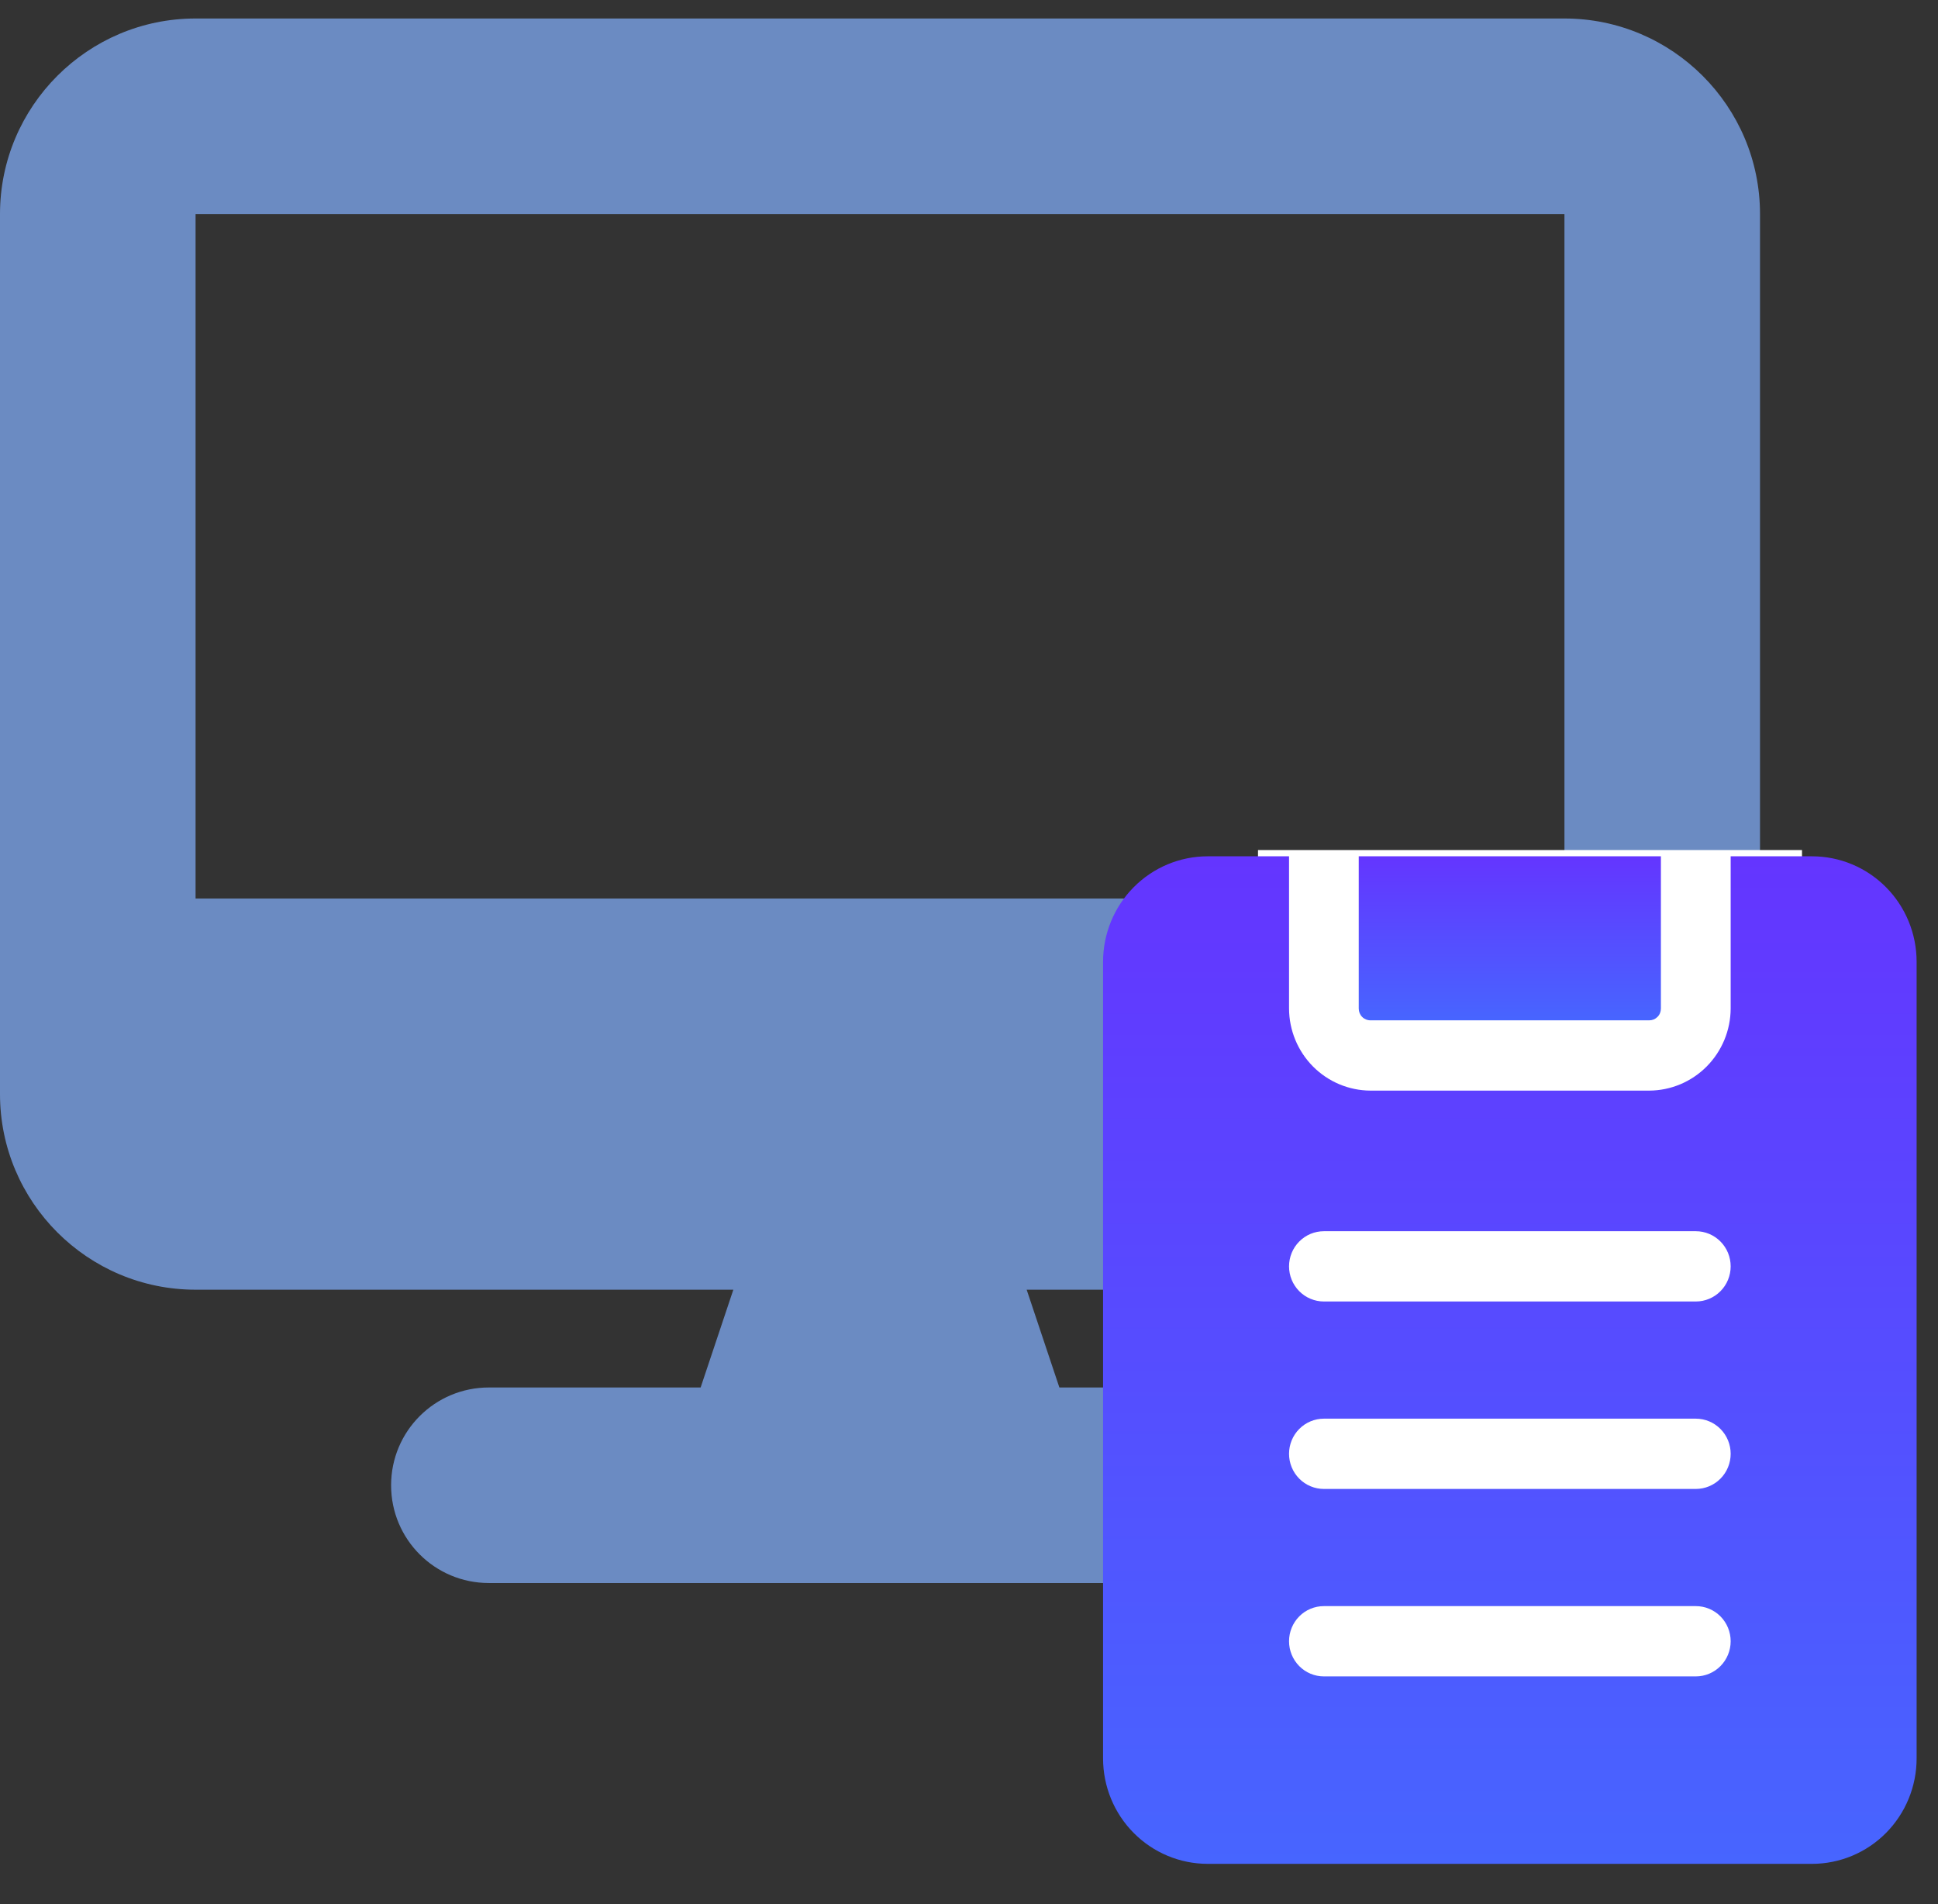
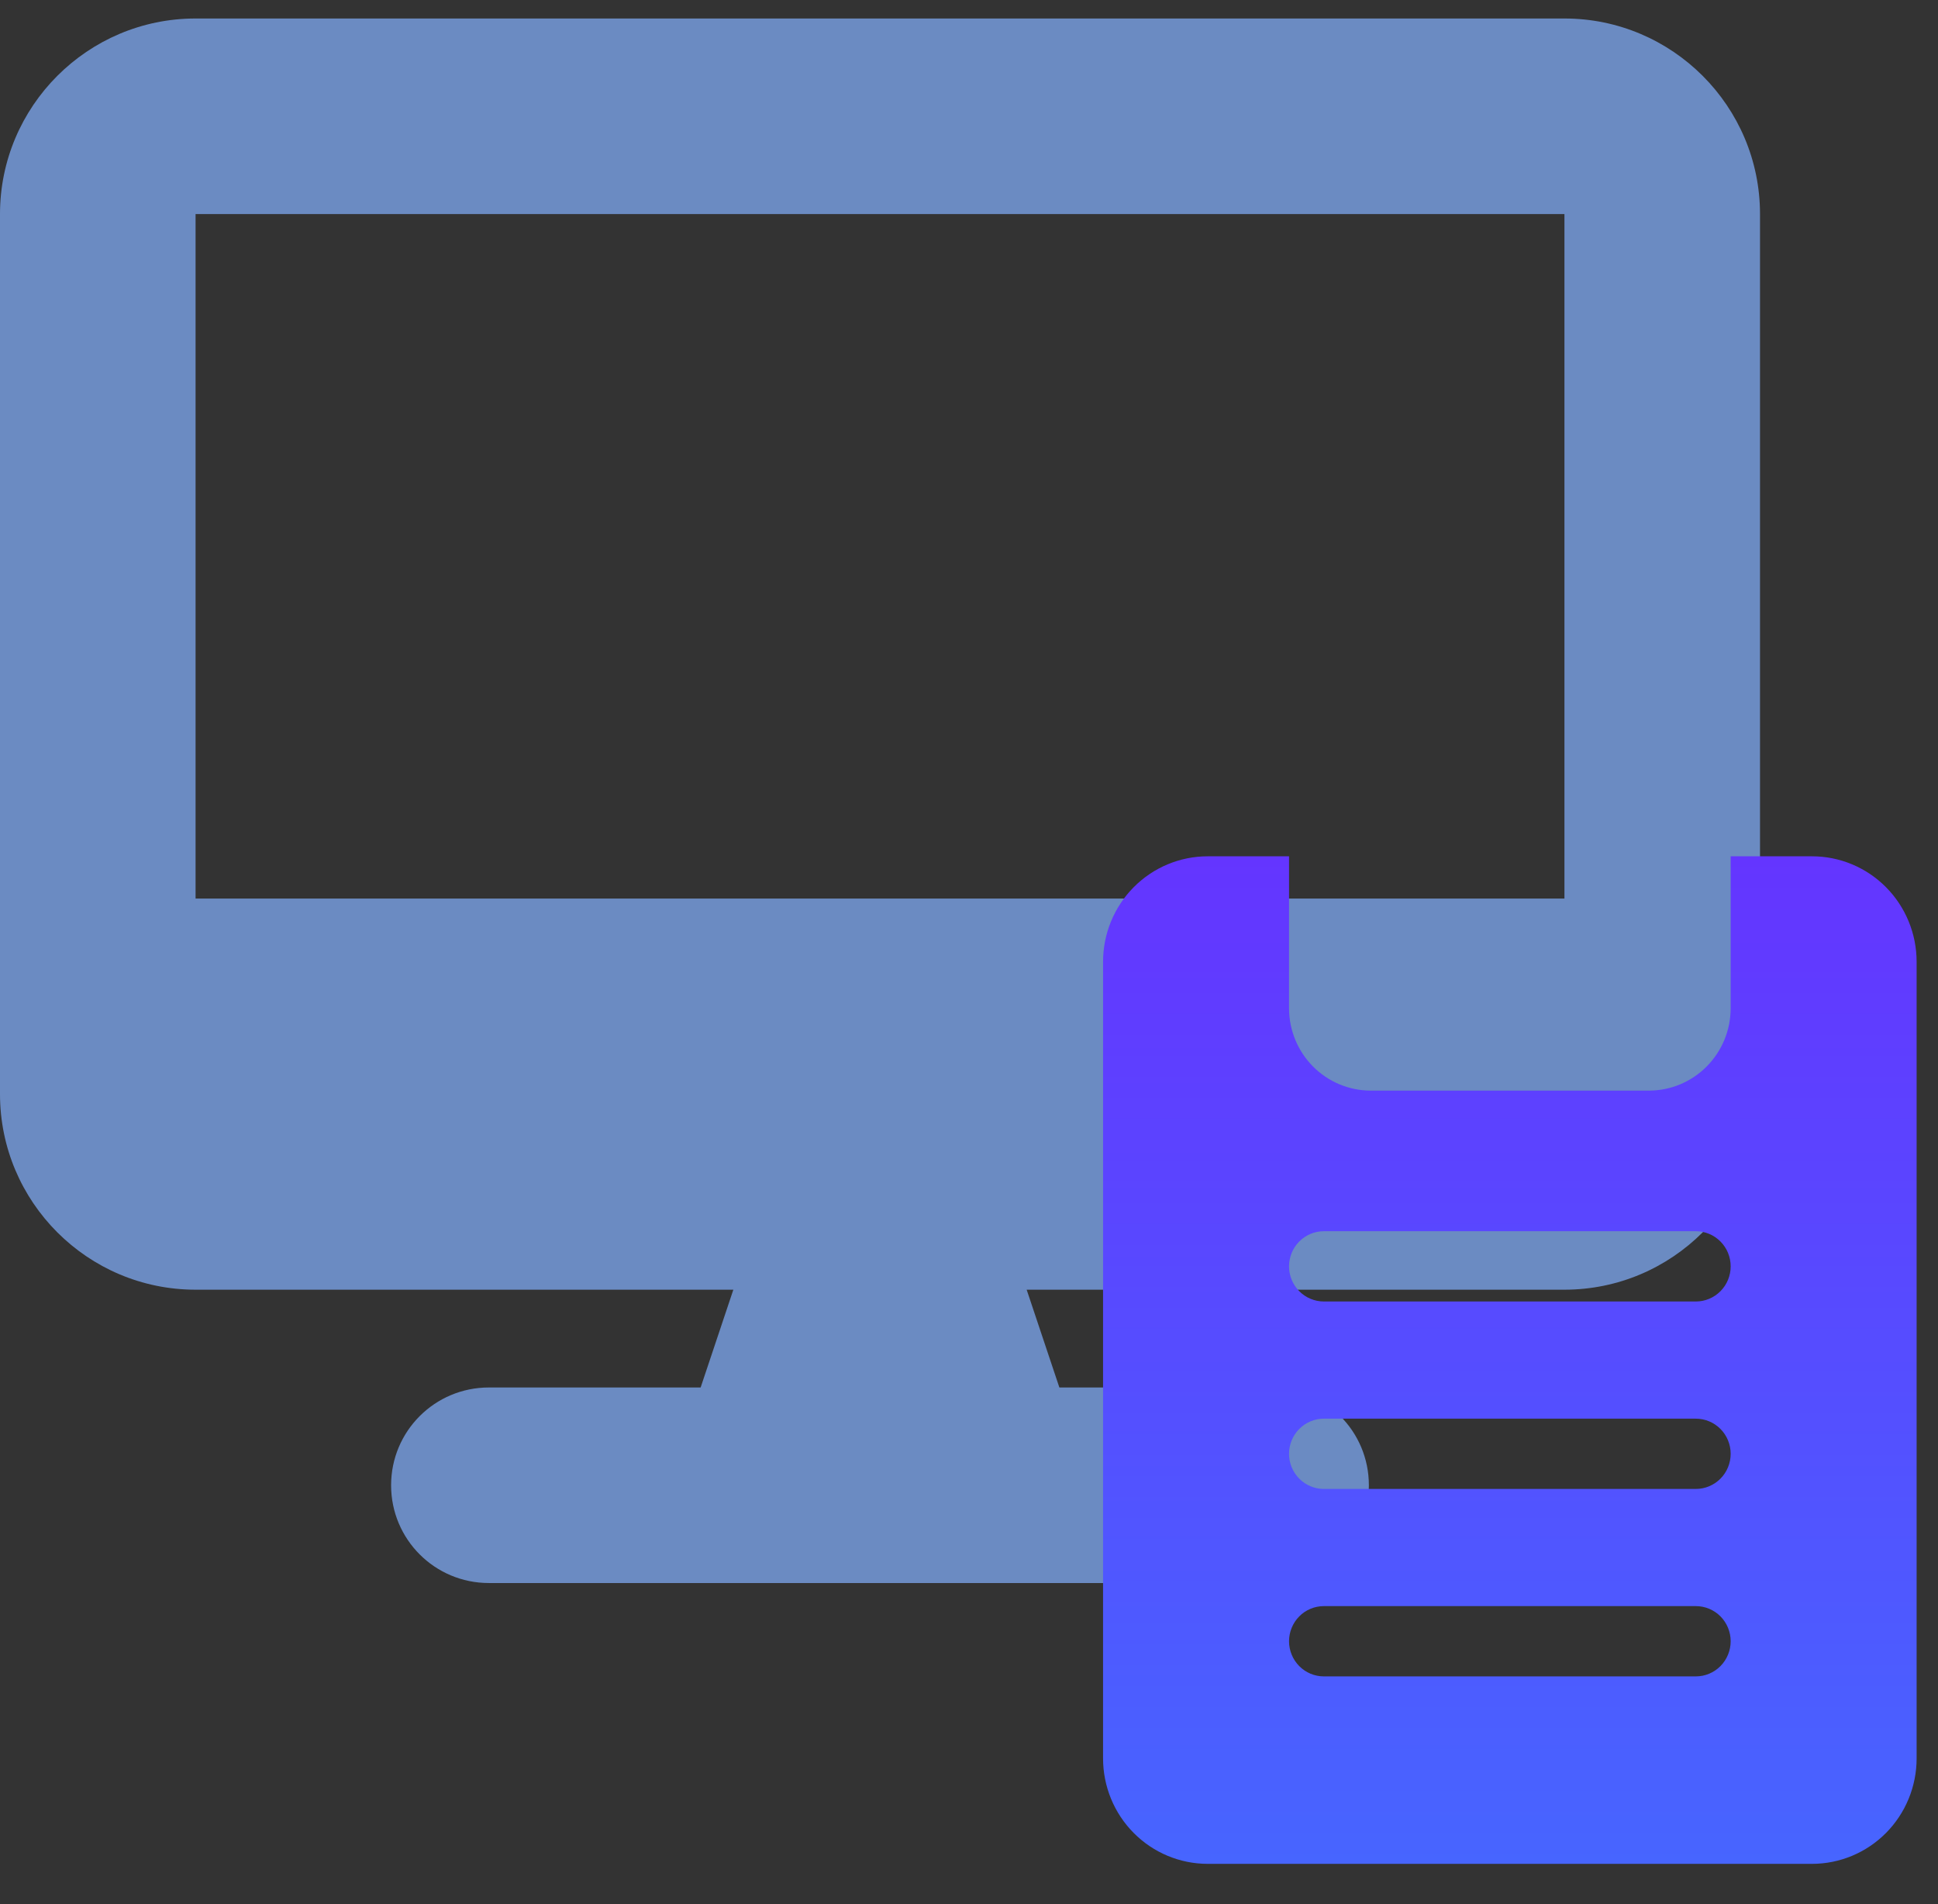
<svg xmlns="http://www.w3.org/2000/svg" width="57" height="56" viewBox="0 0 57 56" fill="none">
  <rect x="0" y="0" width="57" height="56" fill="#333333" stroke="none" />
  <g clip-path="url(#clip0_2109_6810)">
    <path d="M5.752 0.544C2.579 0.544 0 3.124 0 6.296V32.178C0 35.351 2.579 37.93 5.752 37.93H21.569L20.607 40.806H14.379C12.788 40.806 11.503 42.091 11.503 43.682C11.503 45.272 12.788 46.557 14.379 46.557H37.386C38.976 46.557 40.261 45.272 40.261 43.682C40.261 42.091 38.976 40.806 37.386 40.806H31.158L30.196 37.93H46.013C49.185 37.93 51.765 35.351 51.765 32.178V6.296C51.765 3.124 49.185 0.544 46.013 0.544H5.752ZM46.013 6.296V26.427H5.752V6.296H46.013Z" fill="#84B1FF" fill-opacity="0.7" />
-     <rect x="37" y="25" width="16" height="26" fill="white" />
-     <path d="M40.305 30.008H48.509C48.599 30.008 48.686 29.972 48.75 29.907C48.815 29.843 48.85 29.755 48.85 29.663V25.184H39.963V29.663C39.963 29.755 39.999 29.843 40.063 29.907C40.127 29.972 40.214 30.008 40.305 30.008Z" fill="url(#paint0_linear_2109_6810)" />
    <path d="M53.295 25.184H50.902V29.663C50.899 30.302 50.645 30.913 50.197 31.365C49.749 31.816 49.143 32.072 48.509 32.075H40.306C39.672 32.072 39.065 31.816 38.617 31.365C38.169 30.913 37.916 30.302 37.913 29.663V25.184H35.52C34.704 25.184 33.921 25.511 33.344 26.093C32.767 26.674 32.443 27.463 32.443 28.285V51.715C32.443 52.537 32.767 53.326 33.344 53.907C33.921 54.489 34.704 54.816 35.52 54.816H53.295C54.111 54.816 54.894 54.489 55.471 53.907C56.047 53.326 56.371 52.537 56.371 51.715V28.285C56.371 27.463 56.047 26.674 55.471 26.093C54.894 25.511 54.111 25.184 53.295 25.184ZM49.877 49.303H38.938C38.666 49.303 38.405 49.194 38.213 49C38.021 48.806 37.913 48.543 37.913 48.269C37.913 47.995 38.021 47.732 38.213 47.538C38.405 47.344 38.666 47.236 38.938 47.236H49.877C50.149 47.236 50.41 47.344 50.602 47.538C50.794 47.732 50.902 47.995 50.902 48.269C50.902 48.543 50.794 48.806 50.602 49C50.41 49.194 50.149 49.303 49.877 49.303ZM49.877 43.79H38.938C38.666 43.79 38.405 43.681 38.213 43.487C38.021 43.294 37.913 43.031 37.913 42.756C37.913 42.482 38.021 42.219 38.213 42.026C38.405 41.832 38.666 41.723 38.938 41.723H49.877C50.149 41.723 50.41 41.832 50.602 42.026C50.794 42.219 50.902 42.482 50.902 42.756C50.902 43.031 50.794 43.294 50.602 43.487C50.41 43.681 50.149 43.79 49.877 43.79ZM49.877 38.277H38.938C38.666 38.277 38.405 38.168 38.213 37.974C38.021 37.781 37.913 37.518 37.913 37.244C37.913 36.969 38.021 36.706 38.213 36.513C38.405 36.319 38.666 36.21 38.938 36.21H49.877C50.149 36.21 50.41 36.319 50.602 36.513C50.794 36.706 50.902 36.969 50.902 37.244C50.902 37.518 50.794 37.781 50.602 37.974C50.41 38.168 50.149 38.277 49.877 38.277Z" fill="url(#paint1_linear_2109_6810)" />
  </g>
  <defs>
    <linearGradient id="paint0_linear_2109_6810" x1="44.407" y1="25.184" x2="44.407" y2="33.027" gradientUnits="userSpaceOnUse">
      <stop stop-color="#6435FF" />
      <stop offset="1" stop-color="#3583FF" />
    </linearGradient>
    <linearGradient id="paint1_linear_2109_6810" x1="44.407" y1="25.184" x2="44.407" y2="73.364" gradientUnits="userSpaceOnUse">
      <stop stop-color="#6435FF" />
      <stop offset="1" stop-color="#3583FF" />
    </linearGradient>
    <clipPath id="clip0_2109_6810">
      <rect width="56.618" height="55" fill="white" transform="translate(0 0.544)" />
    </clipPath>
  </defs>
</svg>